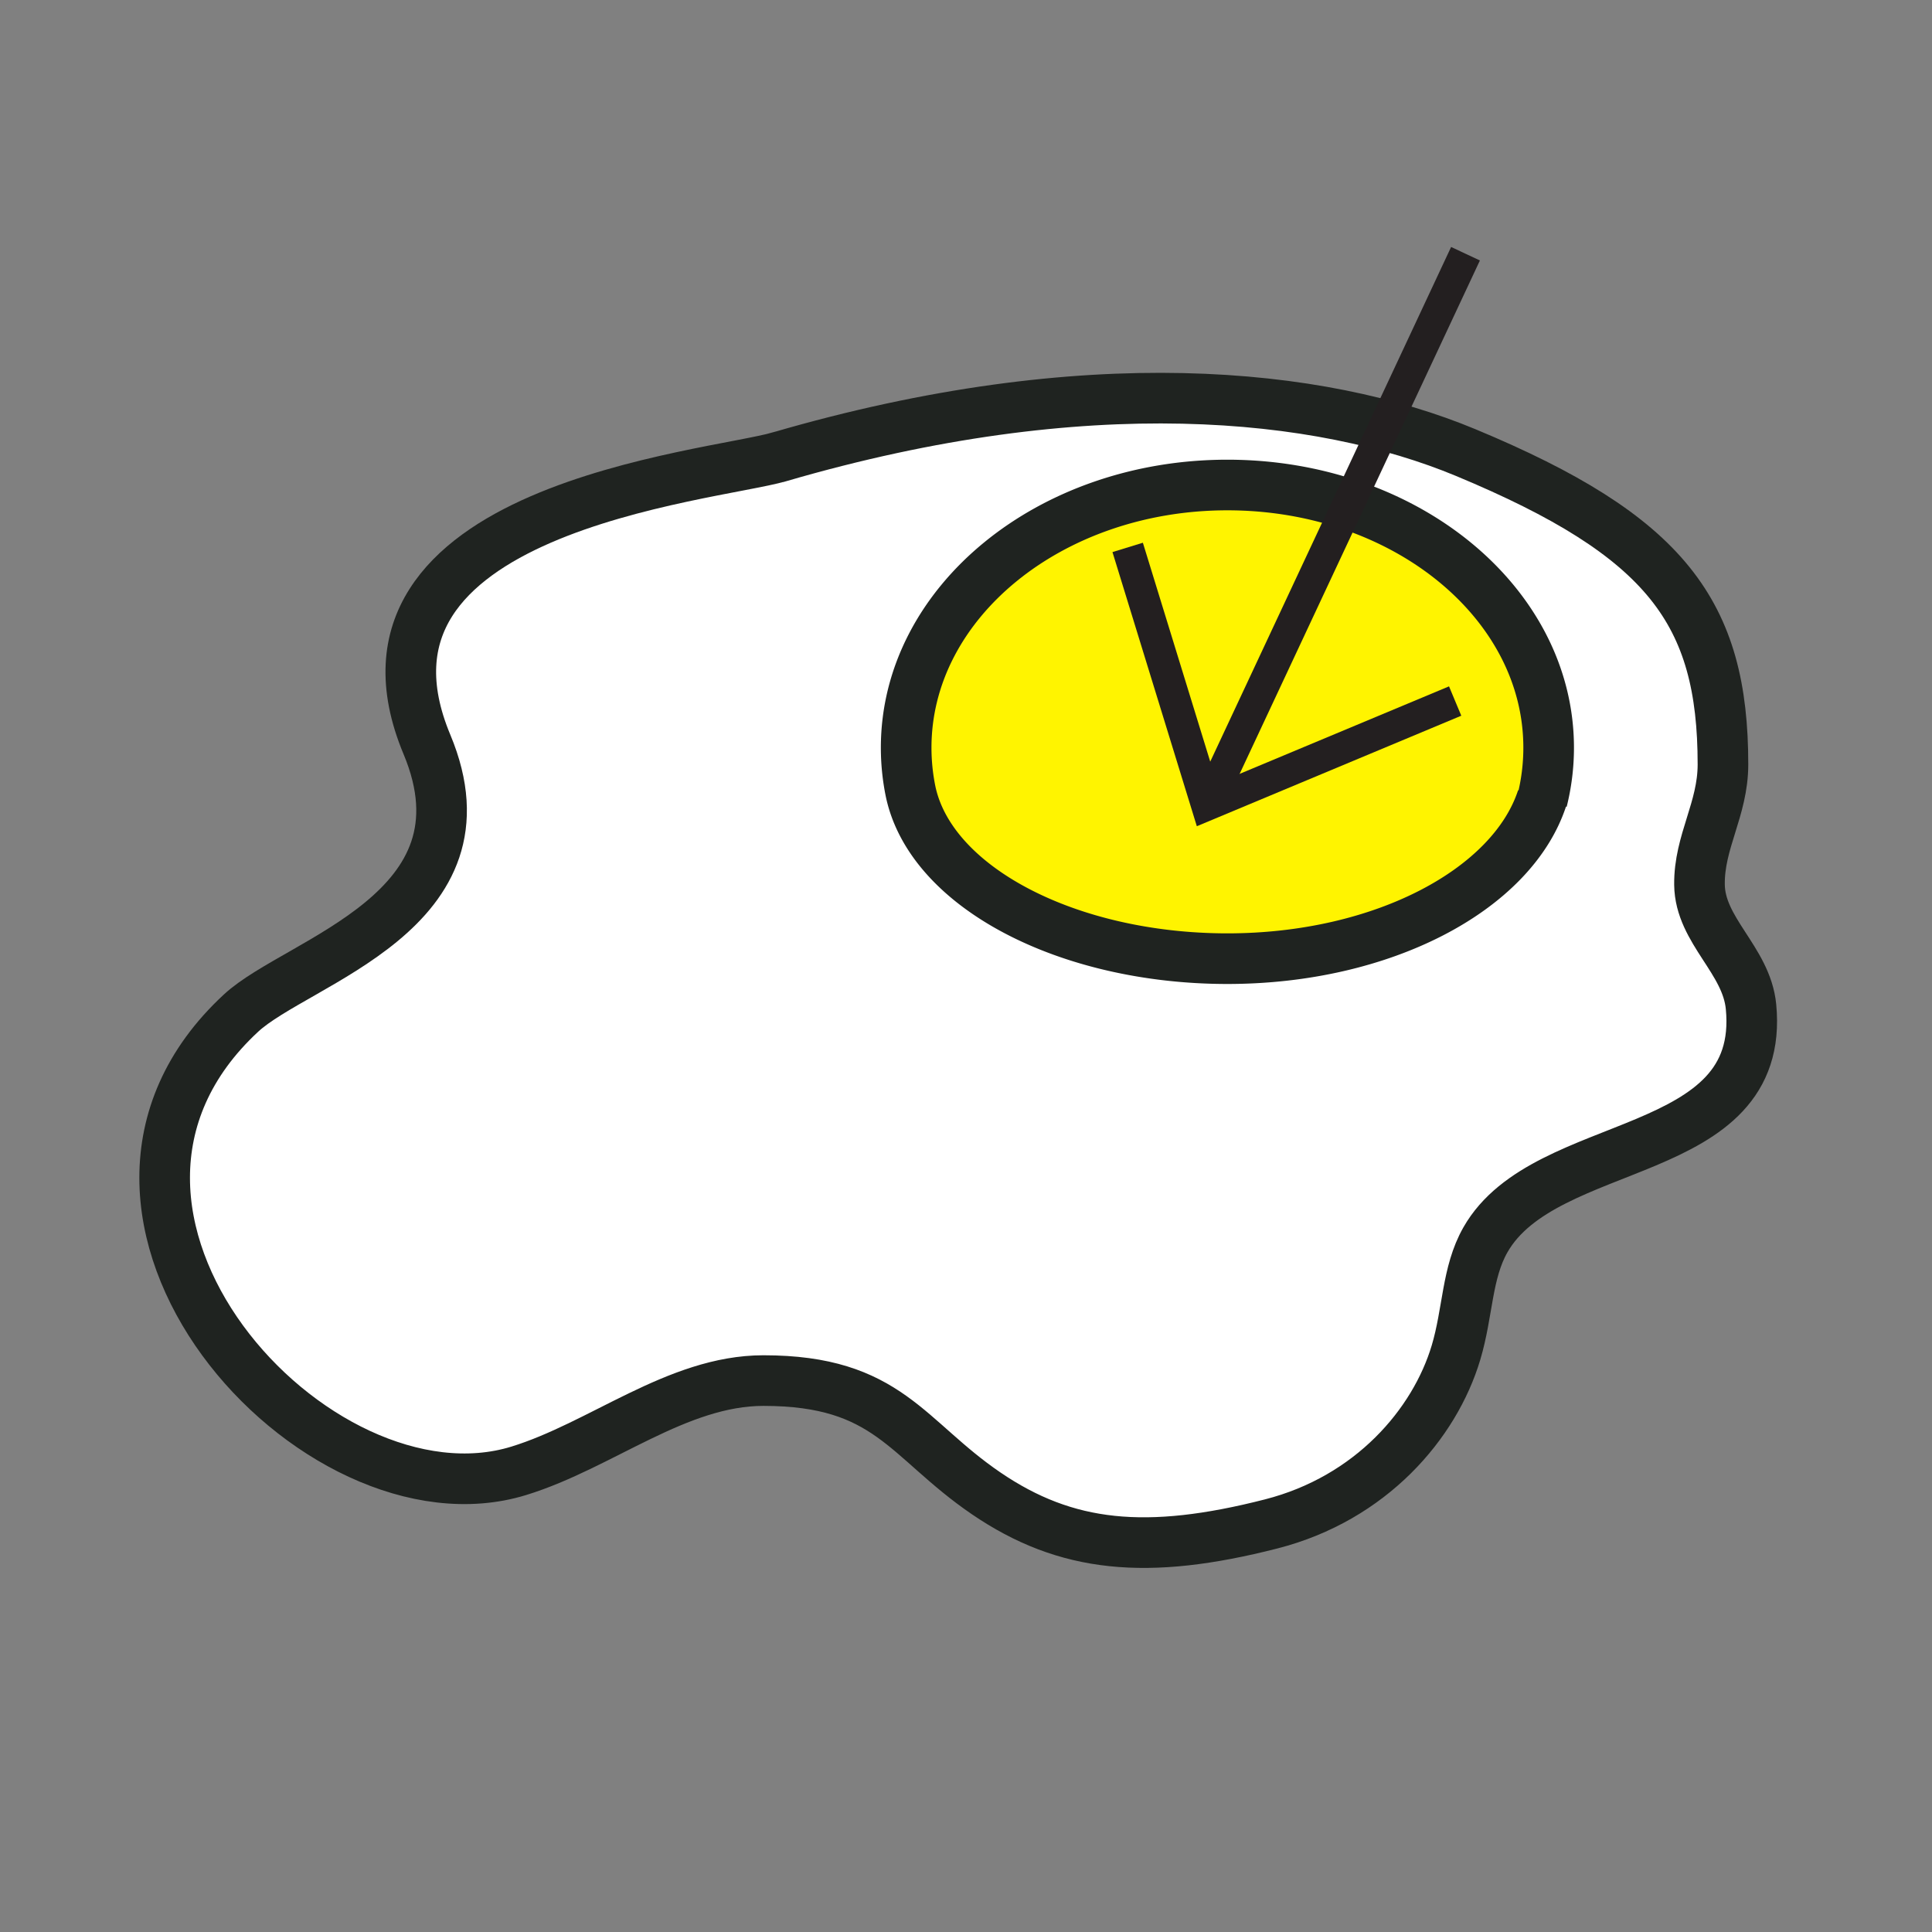
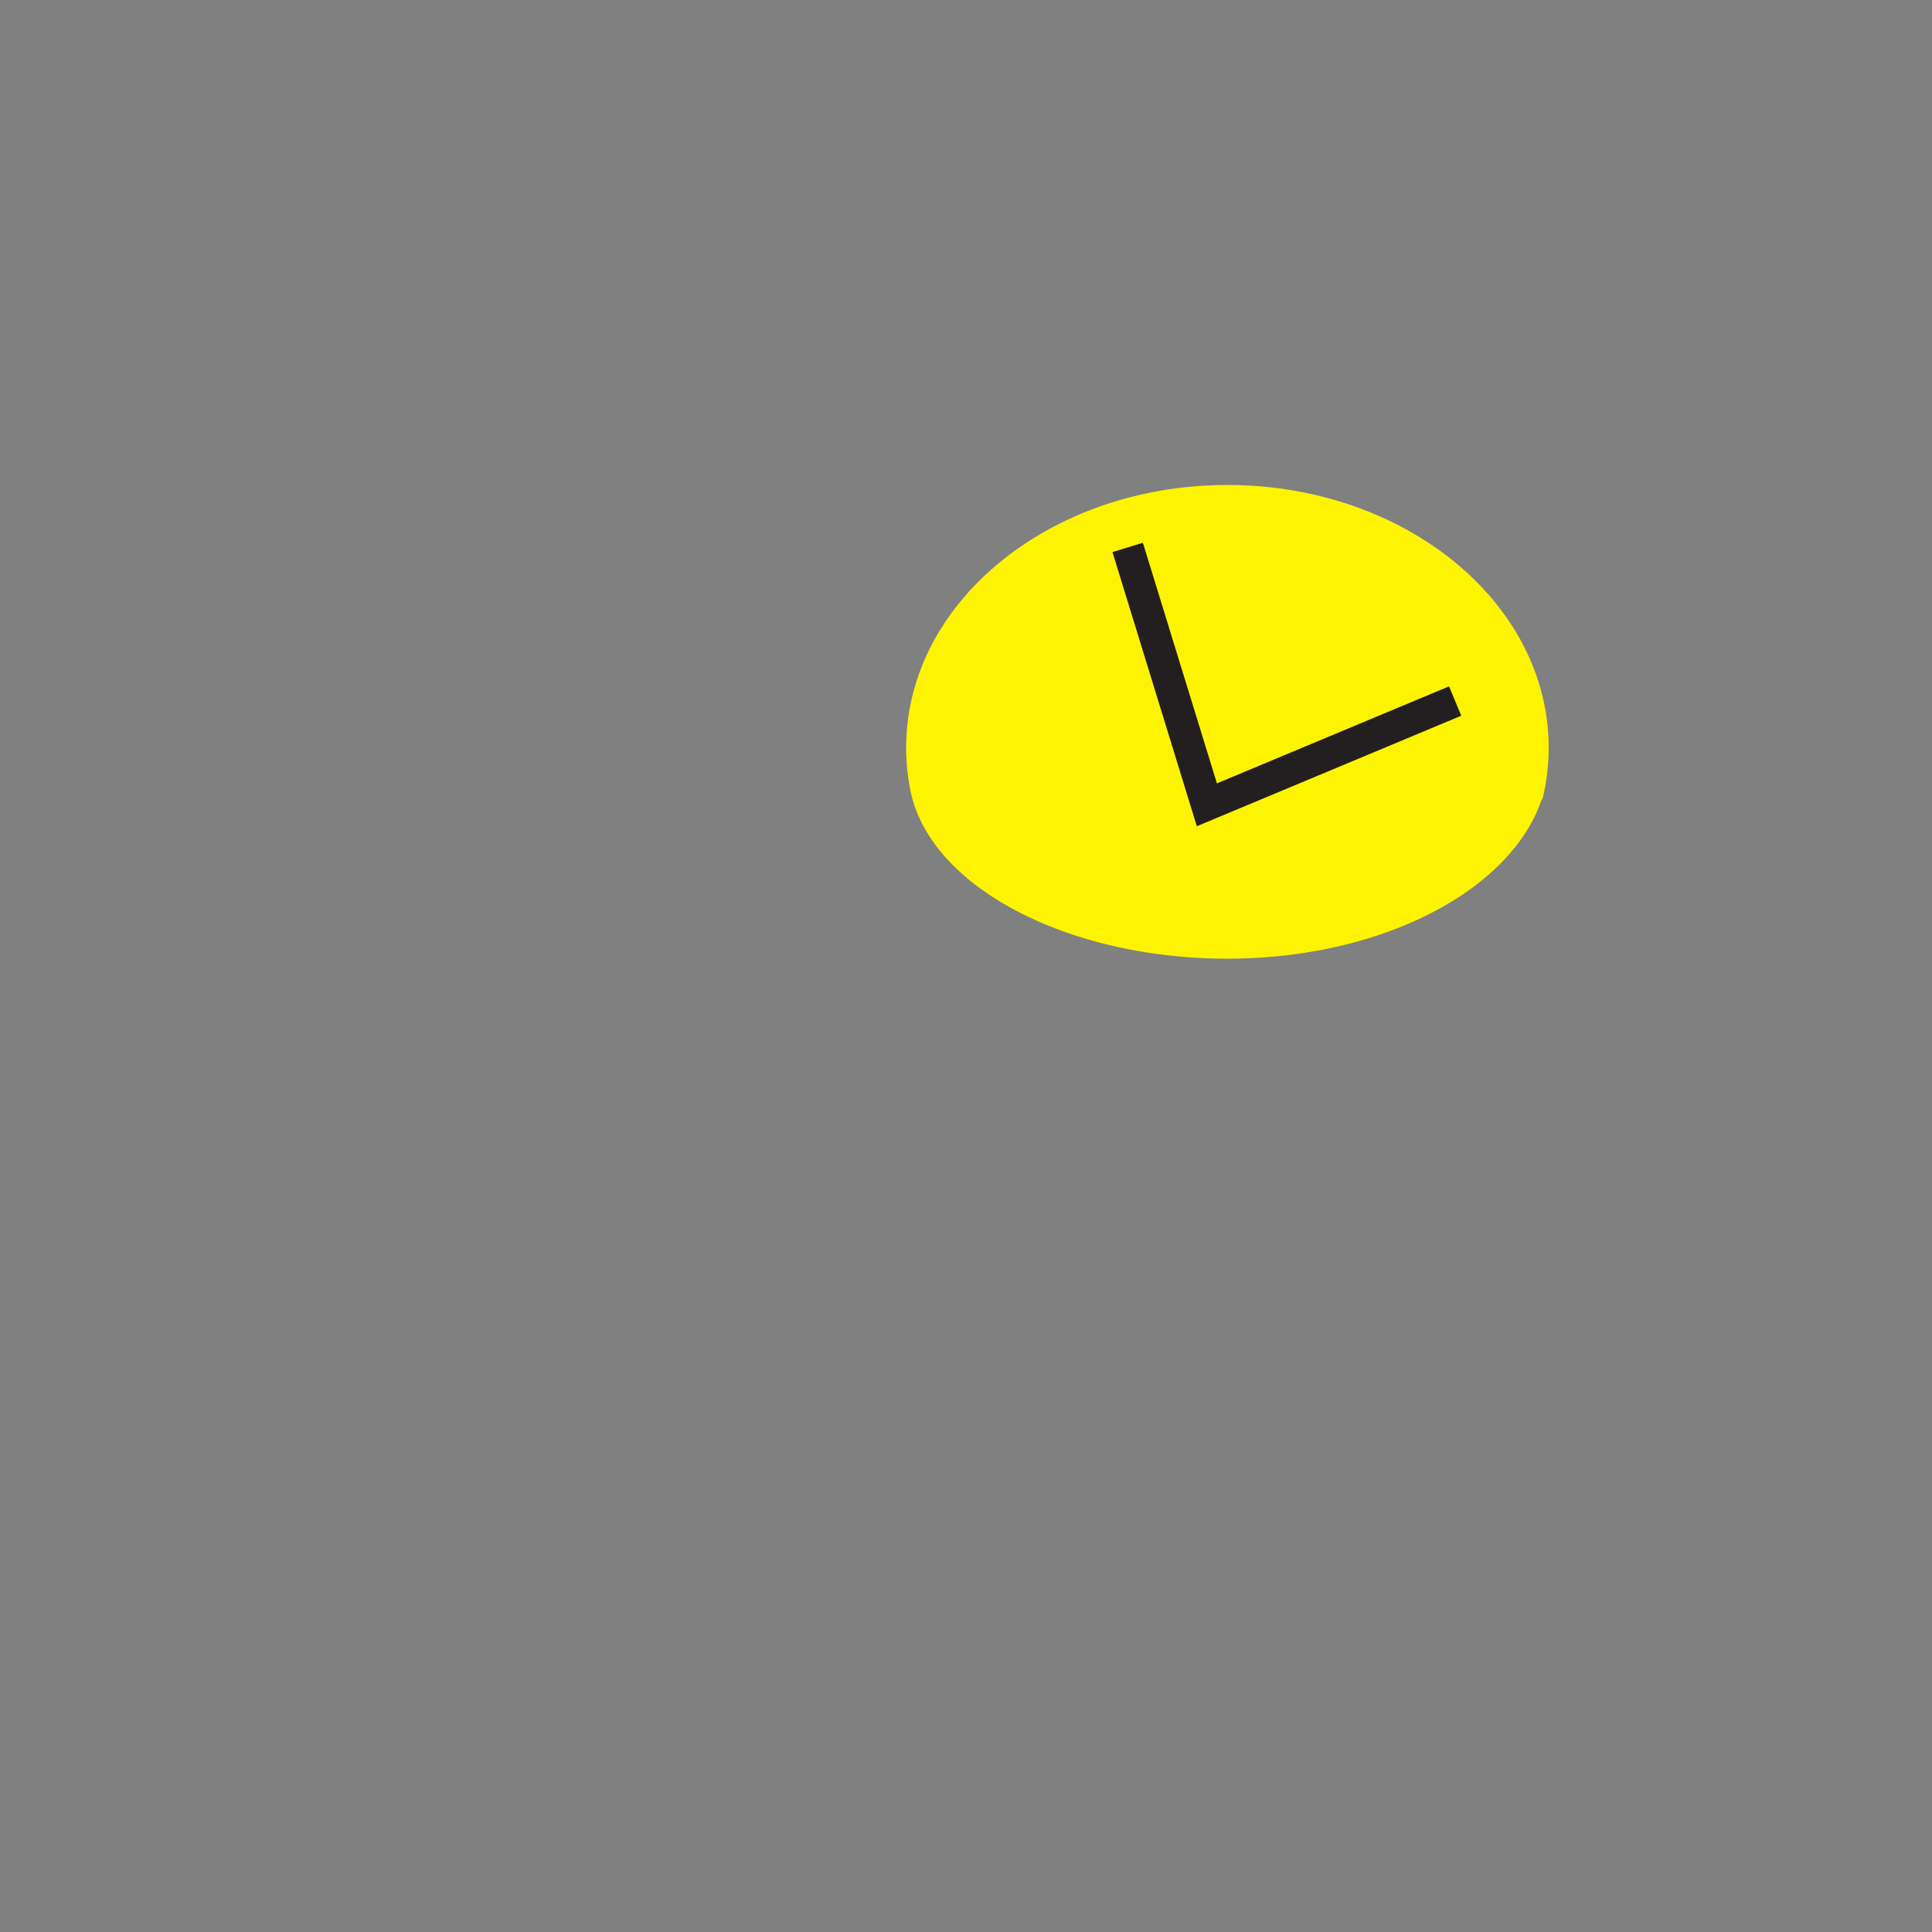
<svg xmlns="http://www.w3.org/2000/svg" width="850.394" height="850.394" viewBox="0 0 850.394 850.394" overflow="visible">
  <rect x="0" y="0" width="850.394" height="850.394" fill="#808080" stroke="none" />
-   <path d="M770.73 443.11c6.6 68.479-90.521 56.229-116.91 102.62-8.261 14.52-7.62 31.77-12.94 49.6-9.39 31.439-37.42 64.21-81.38 75.45-54.61 13.97-90.2 10.569-125.49-13.5-35.07-23.92-42.96-49.601-97.98-49.601-38 0-71.32 28.511-107.65 39.71C138.9 674.97 10.92 534 106.12 445.9c24.9-23.05 112.52-44.72 81.8-118.23-43.4-103.92 125.05-117.82 155.22-126.61 134.95-39.34 237.76-28.58 302.02-1.85 88.46 36.8 113.22 70.41 113.22 137.27 0 19.73-10.56 34-10.33 52.91.23 20.27 20.7 33.13 22.68 53.72zm-91.94-90.71a95.93 95.93 0 0 0 2.87-23.3c0-63.86-63.311-115.62-141.41-115.62-78.08 0-141.39 51.76-141.39 115.62 0 6.35.63 12.59 1.83 18.66 8.46 42.65 69.25 74.21 139.56 74.21 68.34 0 125.35-30.34 138.54-70.66v1.09z" fill="#fff" />
  <path d="M681.66 329.1c0 7.99-.99 15.77-2.87 23.3v-1.09c-13.19 40.32-70.2 70.66-138.54 70.66-70.31 0-131.1-31.56-139.56-74.21a96.15 96.15 0 0 1-1.83-18.66c0-63.86 63.31-115.62 141.39-115.62 78.1 0 141.41 51.76 141.41 115.62z" fill="#fff400" />
  <g fill="none" stroke="#1f2320" stroke-width="22.281">
-     <path d="M678.79 351.31c-13.19 40.32-70.2 70.66-138.54 70.66-70.31 0-131.1-31.56-139.56-74.21a96.15 96.15 0 0 1-1.83-18.66c0-63.86 63.31-115.62 141.39-115.62 78.1 0 141.41 51.76 141.41 115.62 0 7.99-.99 15.77-2.87 23.3v-1.09z" />
-     <path d="M343.14 201.06c134.95-39.34 237.76-28.58 302.02-1.85 88.46 36.8 113.22 70.41 113.22 137.27 0 19.73-10.56 34-10.33 52.91.23 20.27 20.7 33.13 22.681 53.72 6.6 68.479-90.521 56.229-116.91 102.62-8.261 14.52-7.62 31.77-12.94 49.6-9.39 31.439-37.42 64.21-81.38 75.45-54.61 13.97-90.2 10.569-125.49-13.5-35.07-23.92-42.96-49.601-97.98-49.601-38 0-71.32 28.511-107.65 39.71C138.9 674.97 10.92 534 106.12 445.9c24.9-23.05 112.52-44.72 81.8-118.23-43.4-103.92 125.05-117.82 155.22-126.61z" />
-   </g>
+     </g>
  <path fill="none" d="M0 0h850.394v850.394H0z" />
  <path fill="none" d="M0 0h850.394v850.394H0z" />
-   <path d="M645.062 111.678L532.193 352.85" fill="#fff" stroke="#231f20" stroke-width="14" />
  <path fill="none" stroke="#231f20" stroke-width="14" d="M640.504 308.569L531.22 354.242l-34.861-113.293" />
</svg>